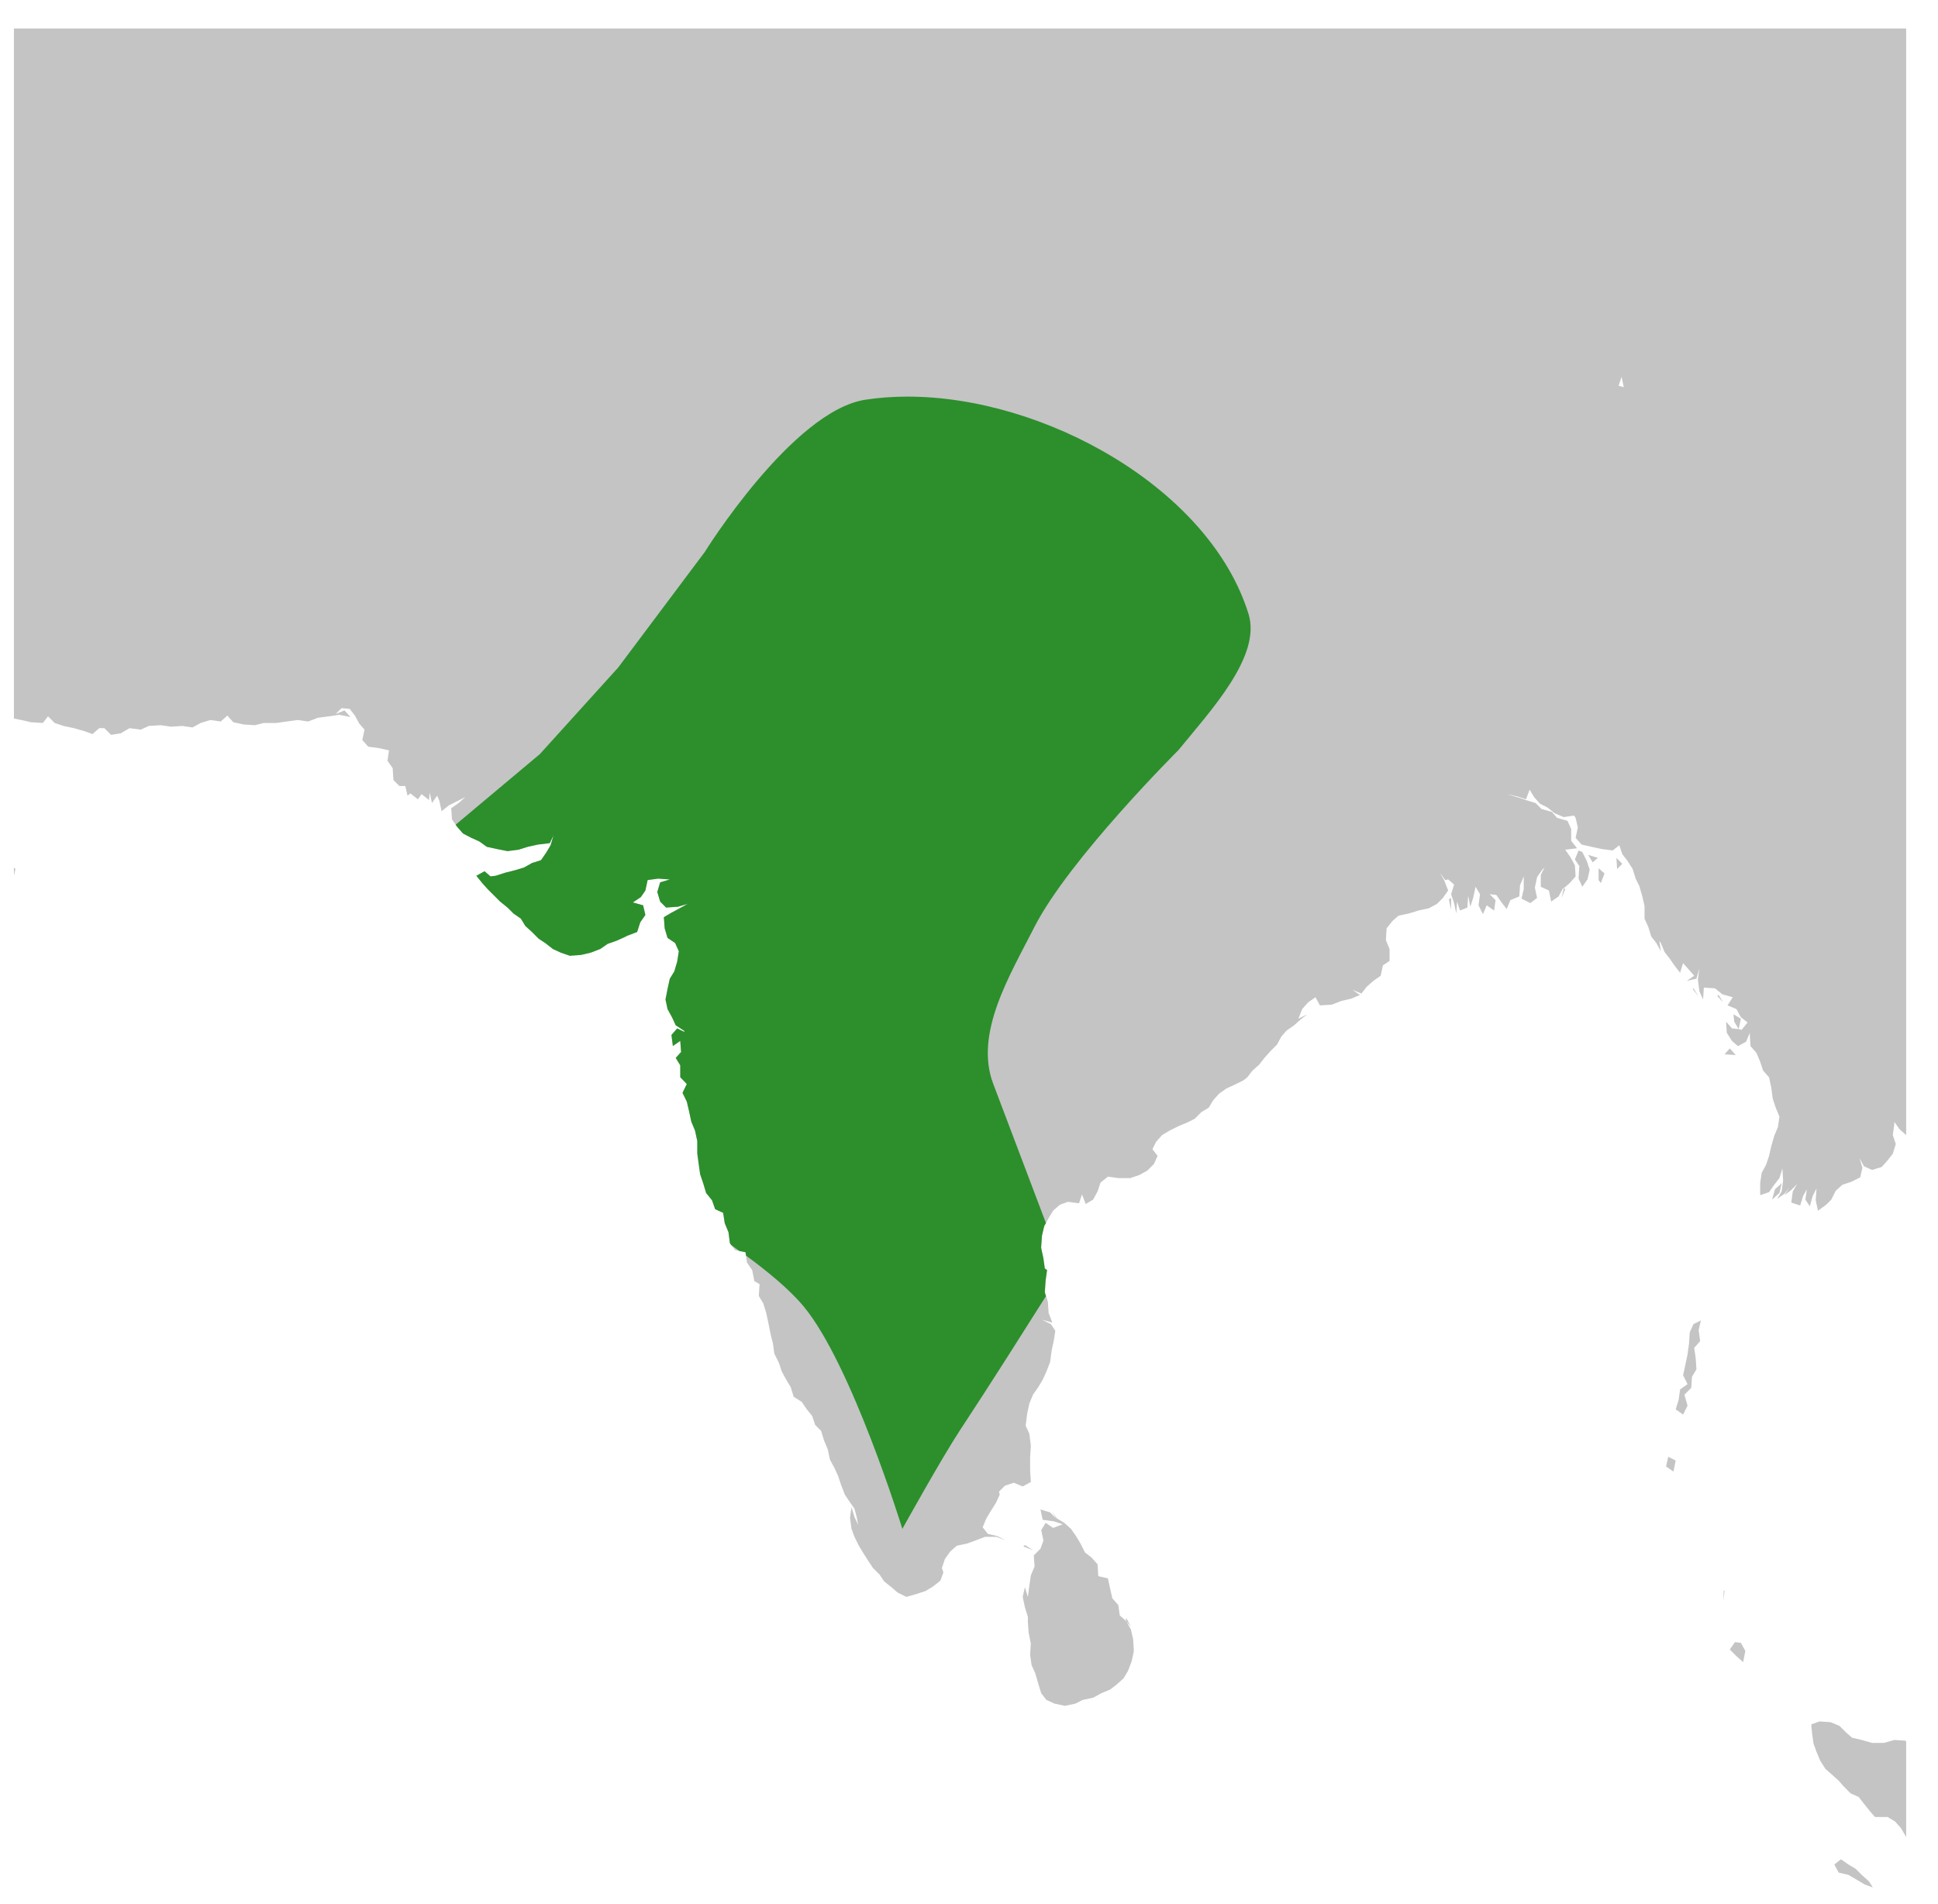
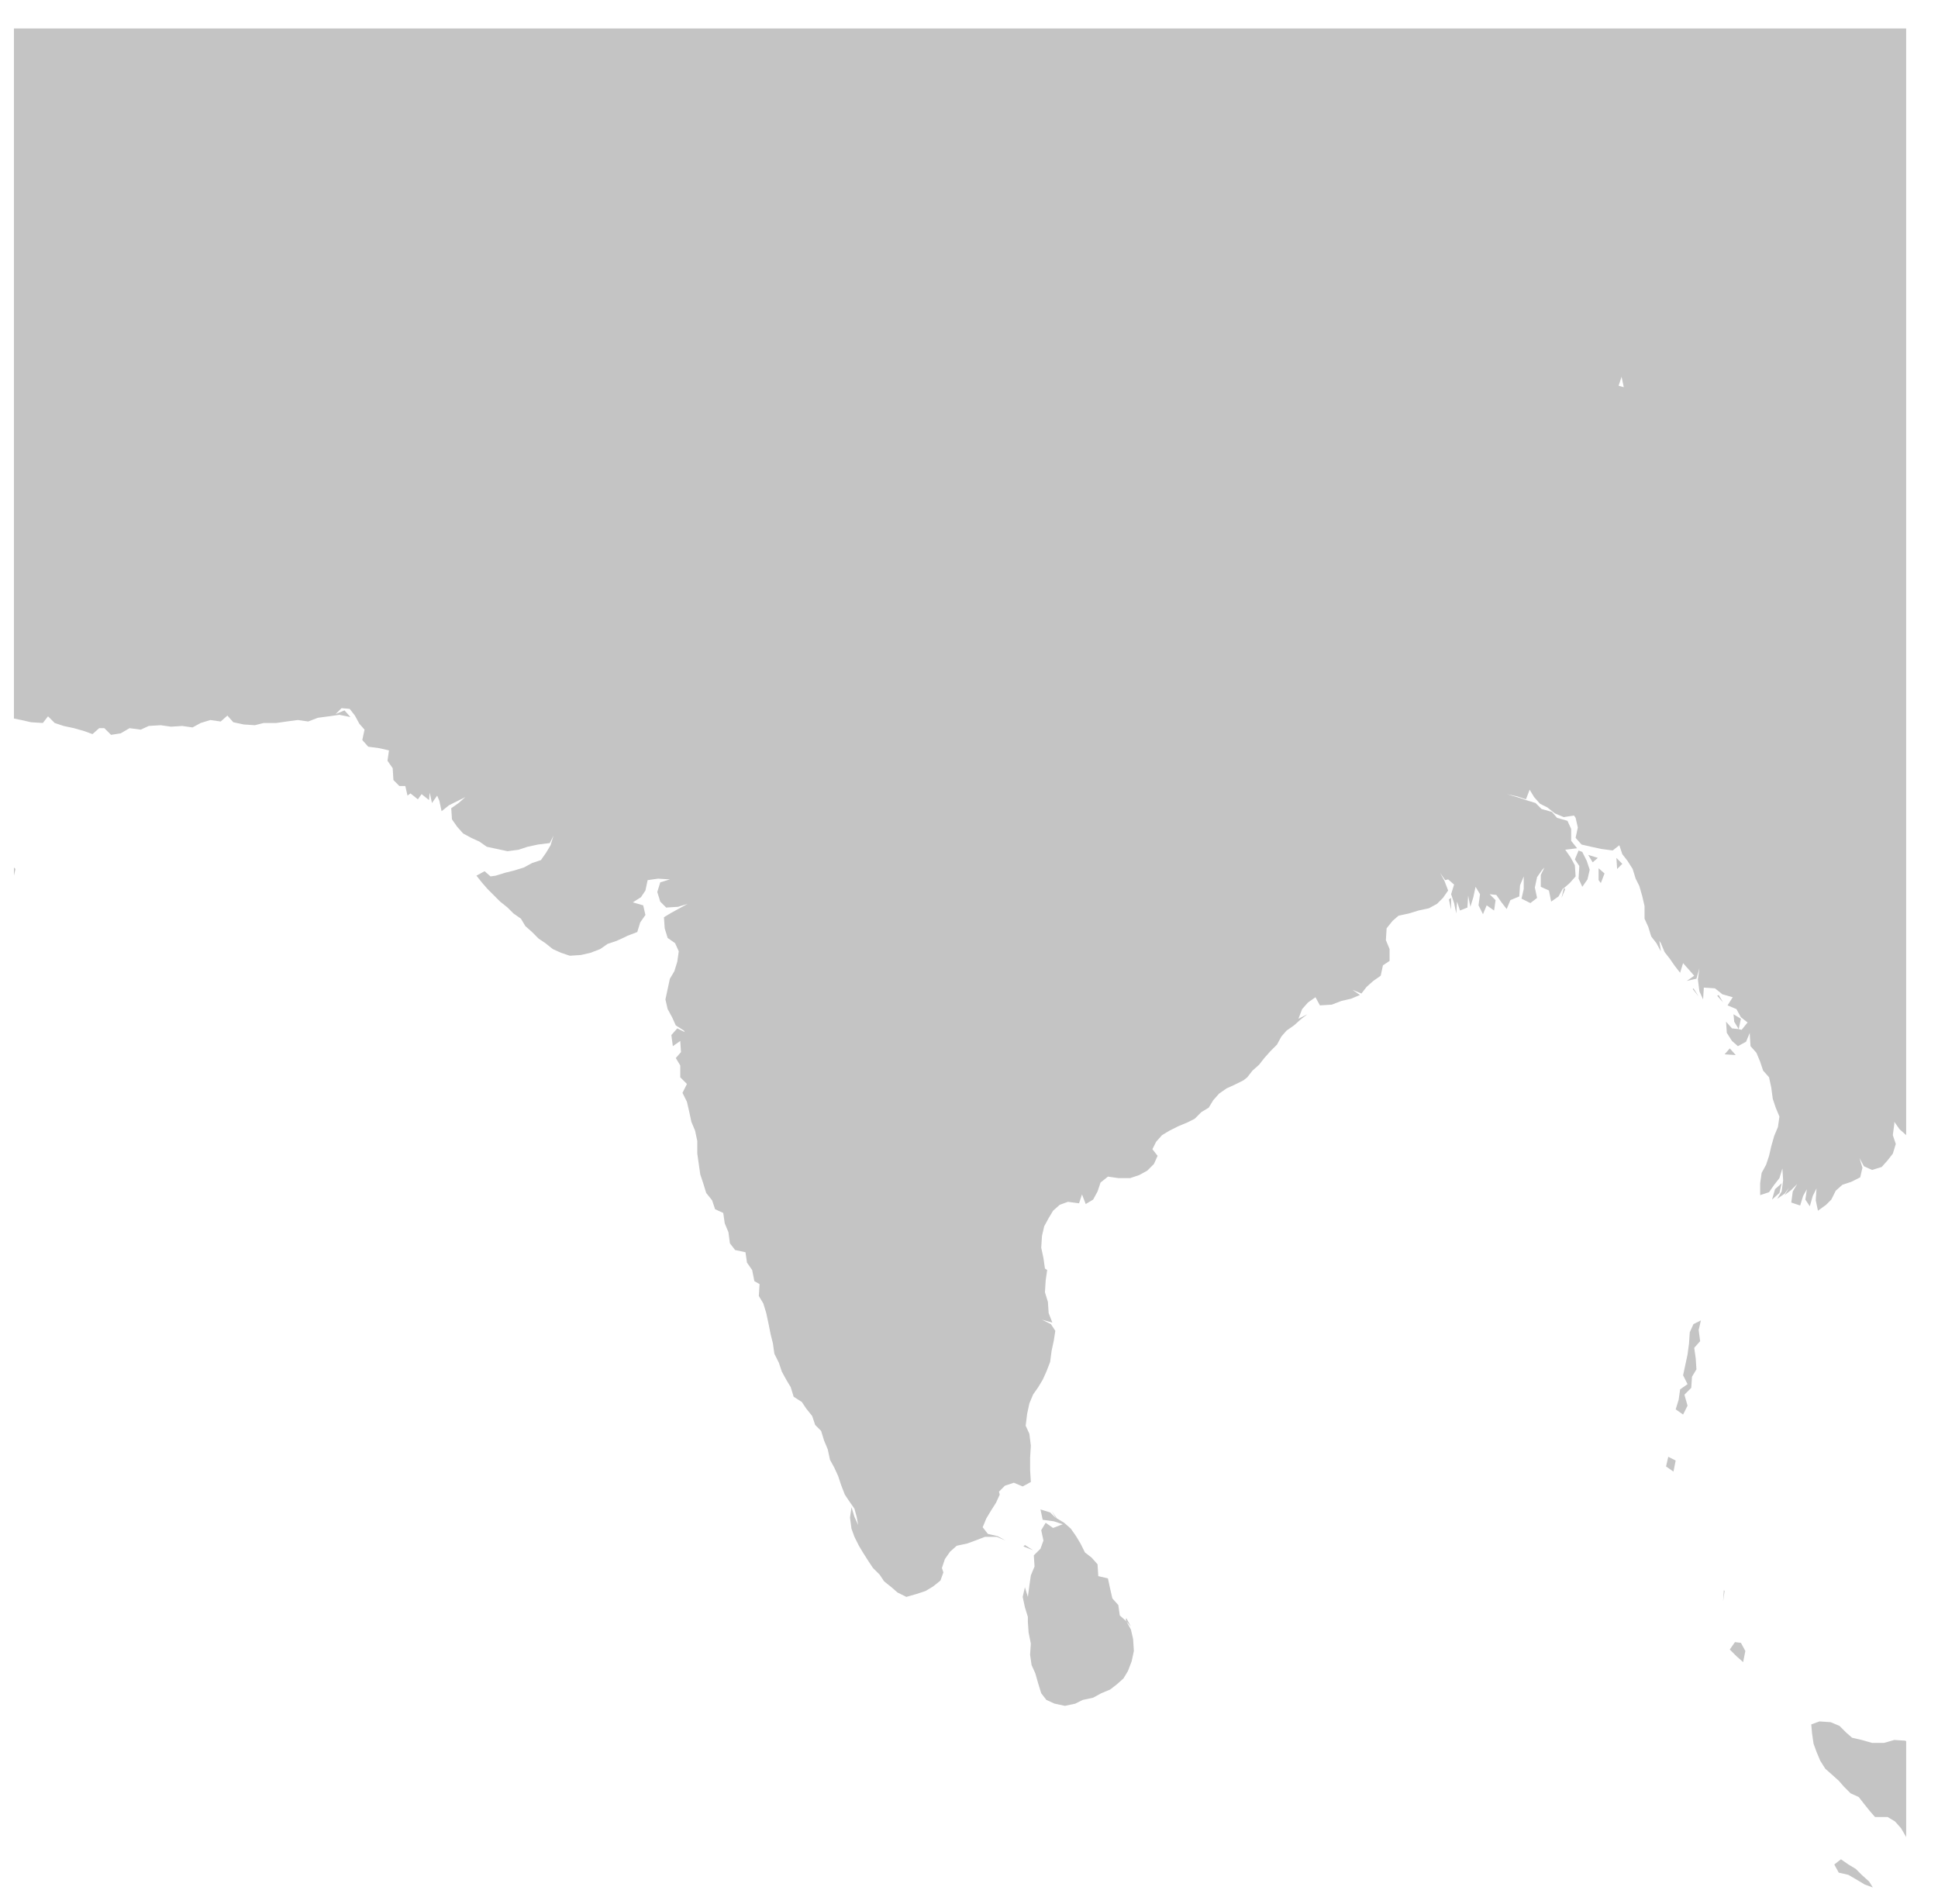
<svg xmlns="http://www.w3.org/2000/svg" version="1.0" width="213.481" height="209.718" viewBox="-180 0 380 180" id="svg2">
  <title id="title4">Rough distribution based on Ali &amp; Ripley</title>
  <desc id="desc6">World Map Image derived from WDB, using David Hall (gringer)'s converter</desc>
  <defs id="defs1836" />
  <path d="m -177.269,-91.073 0,135.304 1.453,0.291 1.889,0.436 2.325,0.145 1.017,-1.308 1.308,1.308 1.744,0.581 2.035,0.436 2.035,0.581 1.599,0.581 1.308,-1.163 1.017,0 1.308,1.308 1.889,-0.291 1.744,-1.017 2.18,0.291 1.599,-0.727 2.325,-0.145 2.035,0.291 2.18,-0.145 2.035,0.291 1.599,-0.872 1.889,-0.581 2.035,0.291 1.308,-1.163 1.163,1.308 2.035,0.436 2.18,0.145 1.744,-0.436 2.471,0 2.035,-0.291 2.18,-0.291 2.035,0.291 1.889,-0.727 2.18,-0.291 2.035,-0.291 2.18,0.436 -1.163,-1.308 -1.744,0.727 1.163,-1.163 1.599,0.145 1.017,1.308 0.872,1.599 1.017,1.163 -0.436,2.035 1.163,1.308 2.18,0.291 1.889,0.436 -0.291,2.035 1.017,1.453 0.145,2.325 1.163,1.163 1.163,0 0.436,1.889 0.581,-0.436 1.453,1.163 0.727,-1.017 1.453,1.163 0.145,-1.453 0.436,2.035 1.017,-1.453 0.436,1.017 0.436,2.035 1.453,-1.163 1.453,-0.727 1.744,-0.872 -1.308,1.163 -1.453,1.017 0.145,2.18 1.017,1.453 1.163,1.308 1.599,0.872 1.599,0.727 1.453,1.017 2.035,0.436 2.035,0.436 2.18,-0.291 1.744,-0.581 2.035,-0.436 2.325,-0.291 0.727,-1.453 -0.581,1.889 -0.872,1.453 -1.017,1.453 -1.744,0.581 -1.599,0.872 -1.889,0.581 -1.744,0.436 -1.889,0.581 -1.017,0.145 -1.163,-1.017 -1.599,0.872 1.163,1.453 1.017,1.163 1.308,1.308 1.163,1.163 1.453,1.163 1.163,1.163 1.453,1.017 0.872,1.453 1.308,1.163 1.308,1.308 1.308,0.872 1.453,1.163 1.599,0.727 1.744,0.581 2.18,-0.145 1.889,-0.436 1.889,-0.727 1.453,-1.017 1.744,-0.581 1.599,-0.727 0.581,-0.291 1.889,-0.727 0.581,-1.889 1.017,-1.453 -0.436,-1.889 -2.035,-0.581 1.599,-1.017 0.872,-1.308 0.436,-2.035 2.035,-0.291 2.325,0.145 -1.889,0.581 -0.581,1.889 0.581,1.889 1.163,1.163 2.325,-0.145 1.889,-0.581 -1.599,0.872 -1.599,0.872 -1.453,0.872 0.145,2.18 0.581,1.889 1.453,1.017 0.727,1.599 -0.291,2.035 -0.581,1.889 -0.872,1.453 -0.436,2.035 -0.436,2.035 0.436,1.889 0.872,1.599 0.727,1.599 1.599,1.017 0.145,0.291 -1.453,-0.727 -1.163,1.308 0.291,2.18 1.453,-1.017 0.145,2.18 -1.017,1.163 0.872,1.453 0,2.325 1.308,1.308 -0.872,1.744 0.872,1.744 0.436,1.889 0.436,2.035 0.727,1.744 0.436,2.035 0,2.471 0.291,2.035 0.291,2.035 0.581,1.744 0.581,1.889 1.163,1.453 0.581,1.744 1.599,0.727 0.291,2.035 0.727,1.744 0.291,2.18 1.017,1.308 2.035,0.436 0.291,2.035 1.017,1.453 0.436,2.18 1.017,0.581 -0.145,2.325 0.872,1.453 0.581,1.889 0.436,2.035 0.436,2.18 0.436,1.744 0.291,2.035 0.872,1.744 0.581,1.744 0.872,1.599 0.872,1.453 0.581,1.889 1.599,1.017 0.872,1.308 1.163,1.453 0.581,1.744 1.163,1.163 0.581,1.889 0.727,1.744 0.436,2.035 0.872,1.599 0.727,1.599 0.581,1.744 0.727,1.889 0.872,1.308 1.017,1.453 0.436,1.599 0.291,1.599 -0.727,-1.599 -0.581,-1.889 -0.291,2.035 0.291,2.18 0.581,1.599 0.872,1.744 0.872,1.453 1.017,1.599 0.872,1.308 1.308,1.308 0.872,1.308 1.453,1.163 1.163,1.017 1.744,0.872 2.035,-0.581 1.744,-0.581 1.453,-0.872 1.453,-1.163 0.581,-1.599 -0.291,-0.872 0.581,-1.744 1.017,-1.453 1.308,-1.163 2.035,-0.436 1.599,-0.581 1.889,-0.727 2.325,0 1.744,0.727 -1.599,-0.872 -1.889,-0.436 -1.017,-1.308 0.727,-1.744 0.872,-1.453 1.017,-1.599 0.727,-1.599 -0.145,-0.581 1.163,-1.163 1.744,-0.581 1.744,0.727 1.599,-0.872 -0.145,-2.325 0,-2.471 0.145,-2.325 -0.291,-2.325 -0.727,-1.599 0.291,-2.325 0.436,-2.035 0.727,-1.744 1.017,-1.453 0.872,-1.453 0.727,-1.599 0.727,-1.889 0.291,-2.18 0.436,-2.035 0.291,-1.889 -0.872,-1.308 -1.744,-0.872 2.035,0.581 -0.727,-1.889 -0.145,-2.18 -0.581,-1.889 0.145,-2.325 0.291,-2.035 -0.436,-0.291 -0.291,-2.035 -0.436,-2.035 0.145,-2.325 0.436,-1.889 0.872,-1.599 0.872,-1.453 1.308,-1.163 1.599,-0.581 2.18,0.291 0.581,-1.744 0.727,1.889 1.453,-0.872 0.872,-1.599 0.581,-1.744 1.453,-1.163 2.035,0.291 2.325,0 1.744,-0.581 1.599,-0.872 1.308,-1.308 0.727,-1.599 -1.017,-1.308 0.727,-1.453 1.163,-1.308 1.453,-0.872 1.744,-0.872 1.744,-0.727 1.453,-0.727 1.308,-1.308 1.453,-0.872 0.872,-1.453 1.163,-1.308 1.453,-1.017 1.599,-0.727 1.744,-0.872 0.727,-0.581 1.017,-1.308 1.308,-1.163 1.017,-1.308 1.163,-1.308 1.308,-1.308 0.872,-1.599 1.017,-1.163 1.453,-1.017 1.308,-1.163 1.308,-1.017 -1.744,0.872 0.727,-1.889 1.163,-1.308 1.453,-1.017 0.872,1.599 2.325,-0.145 1.889,-0.727 1.889,-0.436 1.744,-0.727 -1.453,-1.017 1.744,0.727 1.017,-1.308 1.308,-1.163 1.453,-1.017 0.436,-2.035 1.308,-0.872 0,-2.325 -0.727,-1.744 0.145,-2.325 1.163,-1.453 1.163,-1.017 2.035,-0.436 1.889,-0.581 2.035,-0.436 1.599,-0.872 1.163,-1.163 1.017,-1.453 -0.727,-1.889 -0.872,-1.599 1.017,1.453 0.581,-0.145 1.163,1.017 -0.581,1.889 0.581,1.744 0.436,2.035 0.145,-2.325 0.581,1.744 1.453,-0.581 0.145,-2.325 0.436,2.18 0.581,-1.889 0.436,-2.035 0.872,1.453 -0.291,2.18 0.872,1.744 0.727,-1.744 1.453,1.017 0.291,-2.035 -1.163,-1.163 1.308,0.145 1.017,1.453 1.017,1.308 0.727,-1.744 1.744,-0.727 0.145,-2.18 0.727,-1.744 0,2.471 -0.436,1.889 1.744,0.872 1.308,-1.017 -0.436,-2.035 0.436,-2.035 1.017,-1.453 0.436,-0.436 -0.727,1.453 0,2.325 1.599,0.727 0.436,2.18 1.453,-1.017 0.872,-1.599 0.145,0 1.163,-1.017 1.163,-1.308 -0.145,-2.18 -0.872,-1.599 -1.017,-1.453 2.325,-0.291 -1.163,-1.453 0,-2.325 -0.727,-1.599 -2.035,-0.581 -1.017,-1.163 -2.035,-0.581 -1.163,-1.163 -1.889,-0.581 -1.744,-0.581 -2.035,-0.581 2.035,0.436 1.744,0.581 0.727,-1.889 0.872,1.453 1.163,1.308 1.453,0.727 1.453,1.163 1.744,0.727 1.889,-0.291 0.145,0 0.291,0.436 0.436,1.889 -0.436,2.035 1.163,1.308 1.889,0.436 2.035,0.436 2.18,0.291 1.308,-1.017 0.581,1.744 1.017,1.308 1.017,1.599 0.581,1.889 0.727,1.453 0.581,2.035 0.436,1.889 0,2.471 0.727,1.599 0.581,1.889 1.017,1.308 0.872,1.599 -0.291,-2.035 0.291,0.436 0.727,1.744 1.017,1.308 1.017,1.453 1.017,1.308 0.581,-1.889 1.163,1.308 1.017,1.163 -1.453,1.017 1.889,-0.436 0.581,-2.035 -0.291,2.18 0.291,2.325 0.727,1.599 0.145,-2.325 2.18,0.145 1.453,1.163 2.035,0.581 -1.017,1.599 1.744,0.727 0.872,1.599 1.308,1.017 -1.163,1.453 -0.581,-0.145 -1.308,-0.145 -1.163,-1.308 0.145,2.18 1.017,1.599 1.163,1.017 1.599,-0.872 0.727,-1.744 0,0.291 0.145,2.325 1.163,1.308 0.727,1.744 0.581,1.744 1.163,1.308 0.436,2.035 0.291,2.18 0.581,1.744 0.727,1.744 -0.291,2.035 -0.727,1.744 -0.581,2.035 -0.436,1.889 -0.581,1.744 -0.872,1.599 -0.291,2.035 0,2.325 1.744,-0.581 1.017,-1.453 1.017,-1.308 0.581,-1.889 0.145,2.325 -0.291,2.18 -0.872,1.453 1.453,-1.017 0.872,-1.163 -0.872,1.453 1.308,-1.017 1.163,-1.163 -0.872,1.453 -0.291,2.18 1.744,0.581 0.581,-1.889 0.727,-1.308 -0.291,2.035 0.872,1.308 0.581,-2.035 0.727,-1.453 -0.145,2.325 0.436,2.035 1.599,-1.163 1.017,-1.017 0.872,-1.744 1.308,-1.163 1.744,-0.581 1.744,-0.872 0.436,-1.889 -0.581,-1.889 0.872,1.599 1.599,0.727 1.889,-0.581 1.163,-1.308 1.017,-1.308 0.581,-1.889 -0.581,-1.744 0.291,-2.18 0,-0.436 1.017,1.453 1.308,1.163 0,-216.98 -371.032,0 z m 338.187,196.198 0.436,-2.035 -1.453,-0.872 0.145,1.453 0.872,1.453 z m -34.298,-27.613 -0.436,1.889 0.727,-1.744 -0.291,-0.145 z m 11.336,-100.279 0.436,2.035 -1.017,-0.291 0.581,-1.744 z m -8.429,92.867 -0.727,1.744 0.872,1.308 -0.145,2.471 0.727,1.599 1.017,-1.453 0.436,-1.889 -0.581,-1.744 -0.872,-1.744 -0.727,-0.291 z m 1.889,0.872 0.872,1.453 1.017,-0.872 -1.889,-0.581 z m 5.523,0.581 0.145,2.18 1.017,-1.017 -1.163,-1.163 z m -314.207,1.889 0,1.599 0.291,-1.308 -0.291,-0.291 z m 310.719,0.145 0,2.325 0.436,0.581 0.727,-1.889 -1.163,-1.017 z m -28.921,5.813 -0.436,0.291 0.436,2.035 0,-2.325 z m 47.523,17.73 -0.145,0.145 1.163,1.453 -1.017,-1.599 z m 4.941,1.308 -0.291,0.145 1.163,1.308 -0.872,-1.453 z m 2.18,10.464 -1.017,1.163 2.18,0.145 -1.163,-1.308 z m 10.173,26.45 -1.308,1.163 -0.581,2.035 1.453,-1.308 0.436,-1.889 z m 1.744,3.052 0,0.145 0,-0.145 z m -17.73,22.526 0,0.145 0,-0.145 z m 0.145,1.308 -1.453,0.727 -0.727,1.599 -0.145,2.18 -0.291,2.18 -0.436,2.035 -0.436,2.035 0.872,1.744 -1.453,1.017 -0.291,2.035 -0.581,1.889 1.453,1.017 0.872,-1.744 -0.581,-2.035 0,-0.145 1.308,-1.308 0.145,-2.18 0.872,-1.453 -0.145,-2.18 -0.291,-2.035 1.163,-1.308 -0.291,-2.18 0.436,-1.889 z m -6.395,26.741 -0.436,1.889 1.453,1.017 0.436,-2.18 -1.453,-0.727 z m -123.096,10.319 0.436,2.035 2.18,0.291 1.744,0.581 -1.889,0.727 -1.453,-1.017 -0.872,1.453 0.436,2.035 -0.581,1.599 -1.308,1.308 0.145,2.18 -0.727,1.744 -0.291,2.035 -0.291,2.18 -0.581,-1.889 -0.436,1.889 0.436,2.035 0.581,1.889 0,1.017 0.145,2.035 0.436,2.18 -0.145,2.18 0.291,2.035 0.727,1.599 0.581,2.035 0.581,1.889 1.017,1.308 1.599,0.727 2.035,0.436 2.035,-0.436 1.453,-0.727 2.035,-0.436 1.599,-0.872 1.744,-0.727 1.308,-1.017 1.308,-1.163 0.872,-1.453 0.727,-1.889 0.436,-2.035 -0.145,-2.325 -0.436,-1.889 -0.872,-1.599 -1.308,-1.163 -0.291,-2.035 -1.163,-1.308 -0.436,-1.889 -0.436,-2.035 -1.889,-0.436 -0.145,-2.325 -1.163,-1.308 -1.308,-1.017 -0.872,-1.744 -0.872,-1.453 -1.017,-1.453 -1.308,-1.163 -1.453,-0.872 -1.017,-1.453 0.872,1.453 -1.163,-1.163 -1.889,-0.581 z m 16.858,21.945 0.872,1.017 -0.872,-1.599 -0.145,0.145 0.145,0.436 z m -19.91,-14.969 -0.291,0.291 1.889,0.727 -1.599,-1.017 z m 137.048,8.865 -0.145,2.18 0.291,-2.035 -0.145,-0.145 z m 2.18,10.173 -1.017,1.453 1.308,1.308 1.308,1.163 0.436,-2.18 -0.872,-1.599 -1.163,-0.145 z m 13.661,14.824 0.145,0 -0.145,0 z m 2.907,0.727 -1.599,0.581 0,0.145 0.145,1.599 0.291,2.035 0.581,1.599 0.727,1.744 1.017,1.599 1.163,1.017 1.453,1.308 1.017,1.163 1.308,1.308 1.599,0.727 1.017,1.308 1.163,1.453 1.017,1.163 2.471,0 1.453,0.872 1.163,1.308 1.017,1.744 0,-18.748 -0.145,-0.145 -2.18,-0.145 -2.035,0.581 -2.325,0 -2.035,-0.581 -1.889,-0.436 -1.163,-1.017 -1.308,-1.308 -1.744,-0.727 -2.18,-0.145 z m 4.215,27.032 -1.308,1.017 0.872,1.599 1.889,0.436 1.744,1.017 1.453,0.872 1.599,0.581 -0.727,-1.163 -1.453,-1.308 -1.163,-1.163 -1.453,-0.872 -1.453,-1.017 z" id="1160" style="opacity:0.775;fill:#b3b3b3;fill-opacity:1;stroke:none" />
-   <path d="m -2.165,-18.887 c -2.785,0.007 -5.543,0.203 -8.177,0.612 -14.308,2.222 -31.484,29.871 -31.484,29.871 l -16.966,22.64 -15.353,16.966 -16.521,13.851 0.278,0.389 1.168,1.335 1.613,0.834 1.613,0.723 1.446,1.057 2.058,0.445 2.003,0.389 2.169,-0.278 1.78,-0.556 2.003,-0.445 2.336,-0.278 0.723,-1.502 -0.556,1.891 -0.89,1.502 -1.001,1.446 -1.78,0.556 -1.558,0.89 -1.891,0.556 -1.78,0.445 -1.891,0.612 -1.001,0.111 -1.168,-1.001 -1.613,0.89 1.168,1.446 1.057,1.168 1.279,1.279 1.168,1.168 1.446,1.168 1.168,1.168 1.446,1.001 0.89,1.446 1.279,1.168 1.335,1.335 1.279,0.834 1.502,1.168 1.558,0.723 1.78,0.612 2.169,-0.167 1.891,-0.445 1.891,-0.723 1.446,-1.001 1.724,-0.612 1.613,-0.723 0.556,-0.278 1.891,-0.723 0.612,-1.891 1.001,-1.446 -0.445,-1.891 -2.003,-0.556 1.558,-1.057 0.89,-1.279 0.445,-2.058 2.058,-0.278 2.281,0.167 -1.891,0.556 -0.556,1.891 0.556,1.891 1.168,1.168 2.336,-0.167 1.891,-0.556 -1.613,0.89 -1.558,0.834 -1.502,0.89 0.167,2.169 0.556,1.891 1.502,1.001 0.723,1.613 -0.334,2.058 -0.556,1.891 -0.89,1.446 -0.445,2.003 -0.389,2.058 0.389,1.891 0.89,1.613 0.723,1.558 1.613,1.057 0.167,0.278 -1.502,-0.723 -1.113,1.279 0.278,2.169 1.446,-1.001 0.167,2.169 -1.057,1.168 0.89,1.446 0,2.336 1.279,1.335 -0.834,1.724 0.834,1.724 0.445,1.891 0.445,2.058 0.723,1.724 0.445,2.058 0,2.448 0.278,2.058 0.278,2.003 0.612,1.78 0.556,1.891 1.168,1.446 0.612,1.724 1.558,0.723 0.334,2.058 0.723,1.724 0.278,2.169 0.278,0.389 c 0.54,0.374 1.05,0.766 1.613,1.168 l 1.168,0.223 0.111,0.668 c 4.12,3.012 8.514,6.611 11.292,9.957 9.426,11.352 19.358,43.61 19.358,43.61 0,0 7.754,-13.973 11.348,-19.413 5.73,-8.673 13.017,-20.219 16.799,-26.2 l -0.223,-0.779 0.167,-2.336 0.278,-2.003 -0.445,-0.334 -0.278,-2.003 -0.445,-2.058 0.167,-2.336 0.445,-1.891 0.334,-0.612 L 14.745,115.839 C 11.005,105.938 18.015,94.568 22.811,85.133 29.577,71.821 51.068,50.423 51.068,50.423 57.38,42.669 67.378,32.02 64.808,23.723 57.185,-0.888 24.761,-18.957 -2.165,-18.886 z" id="1160-1" style="opacity:0.775;fill:#008000;fill-opacity:1;stroke:none" />
</svg>